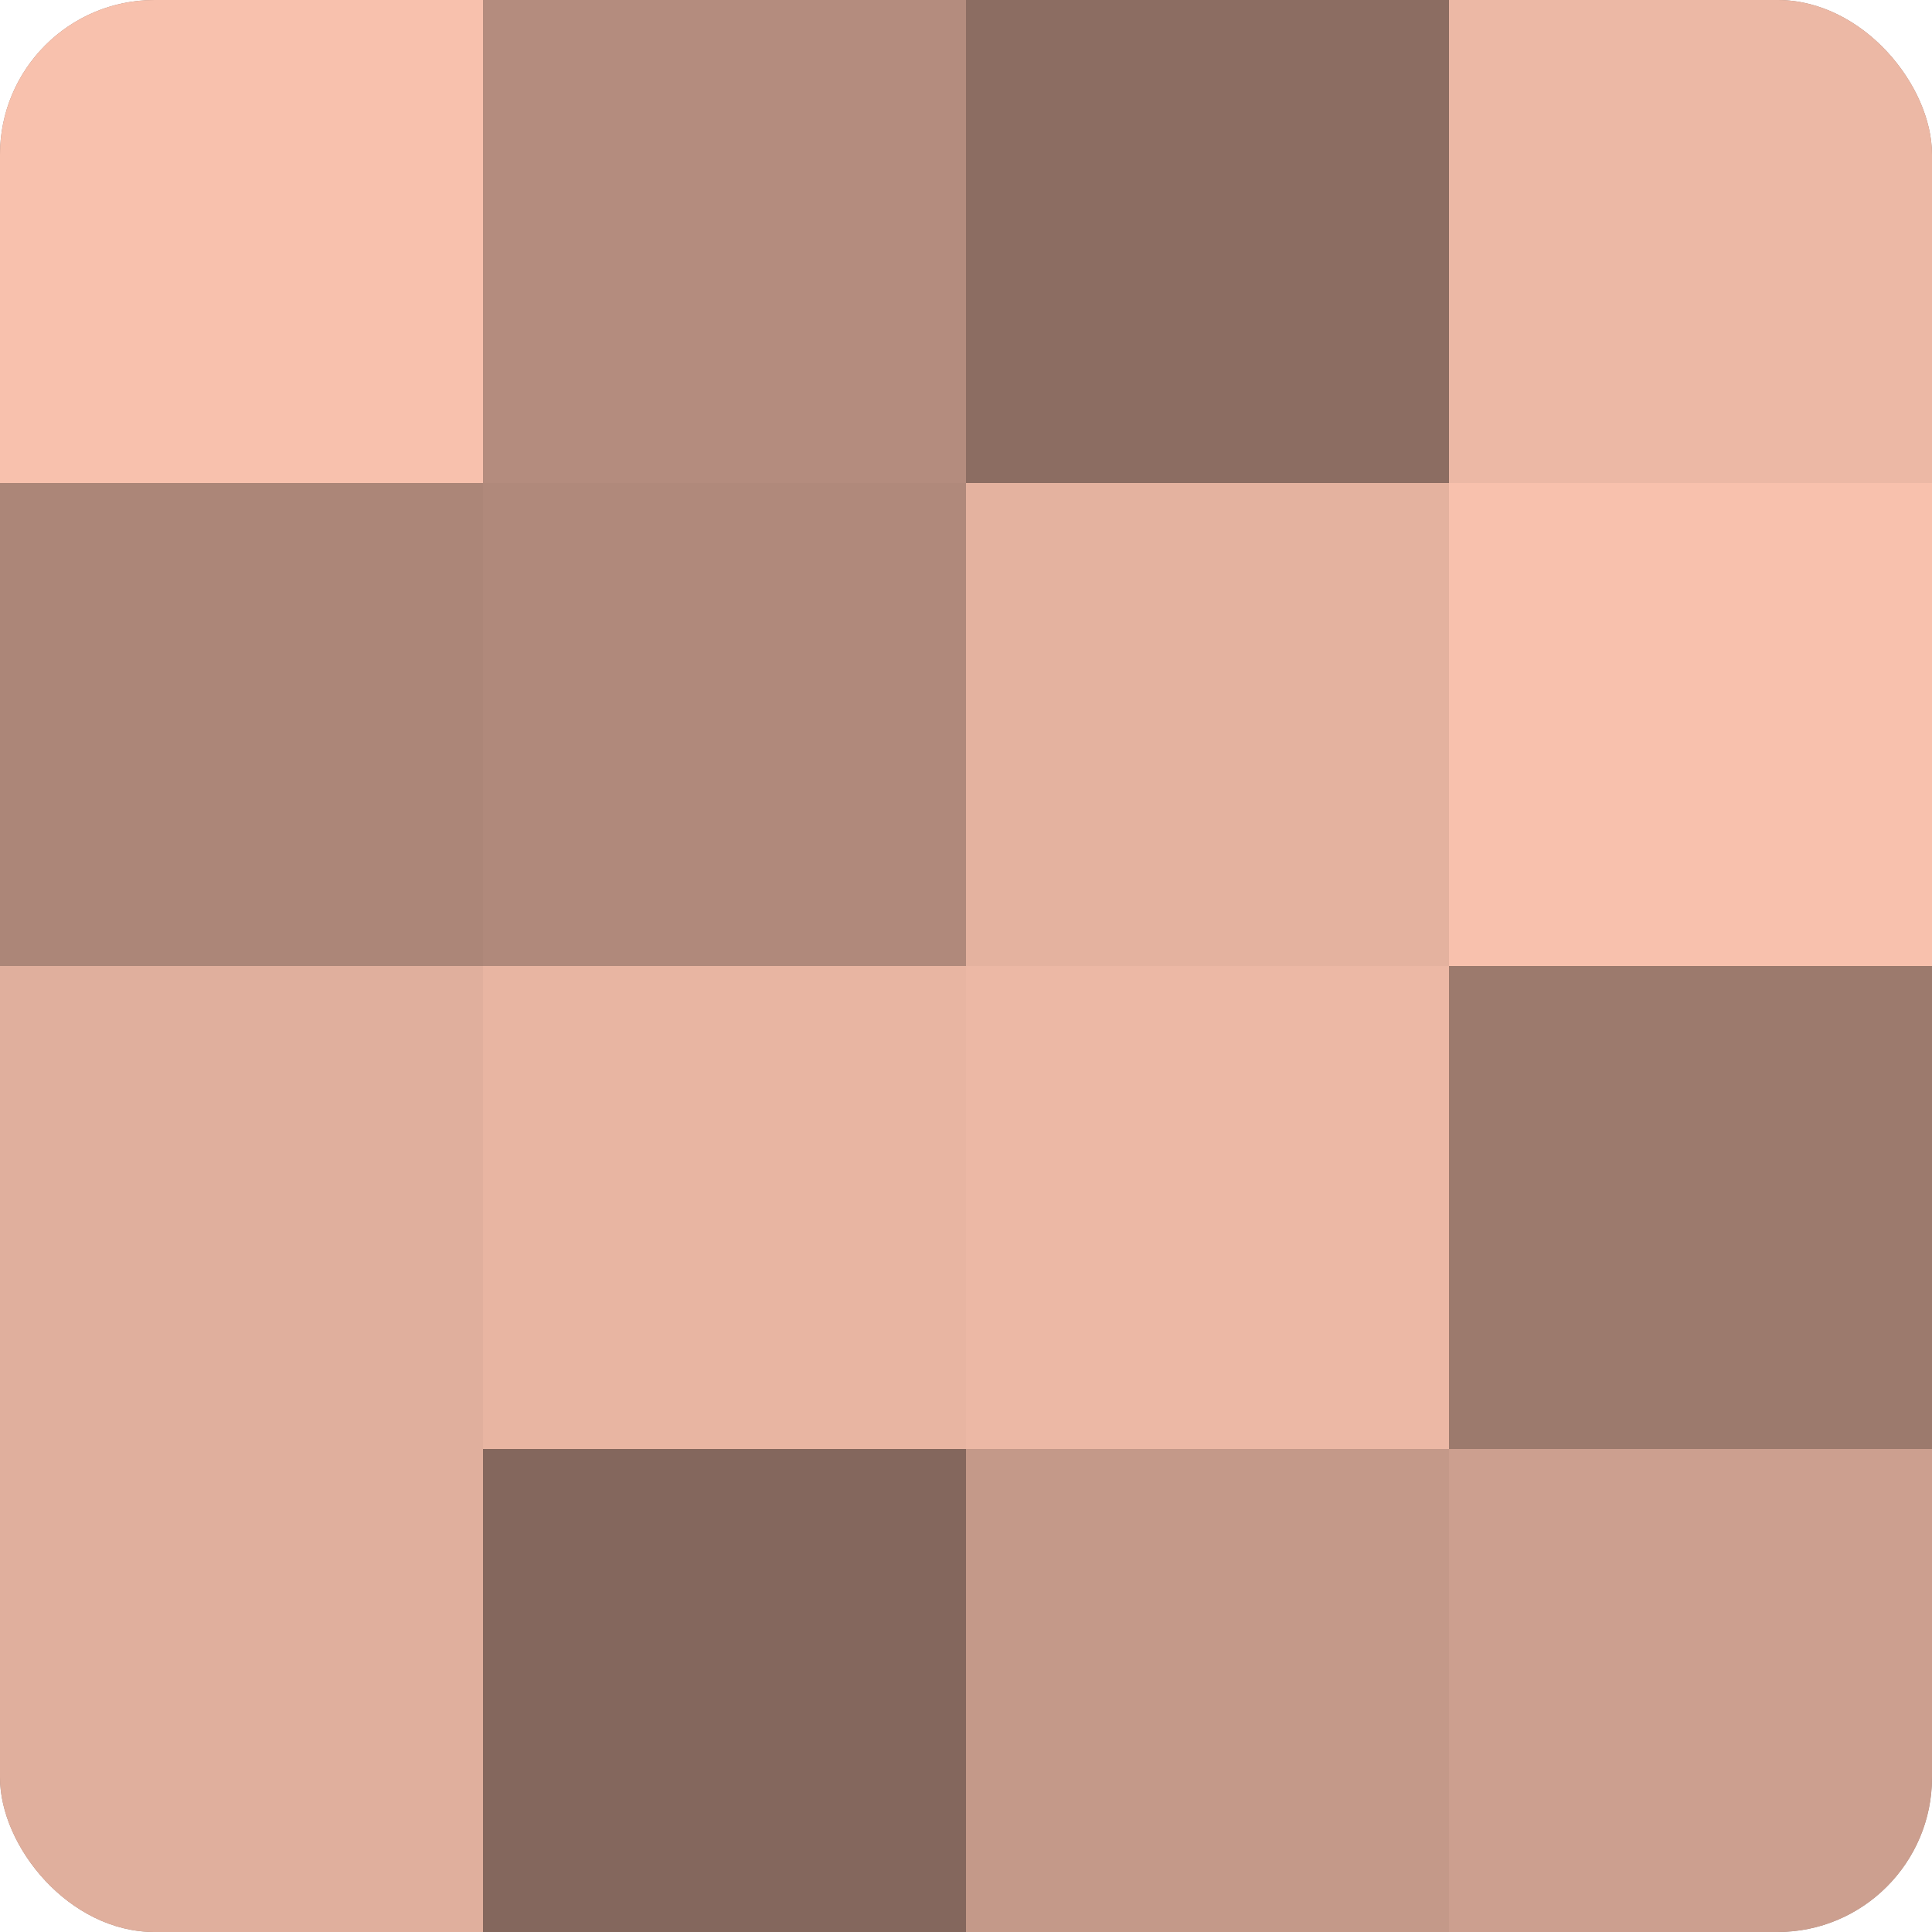
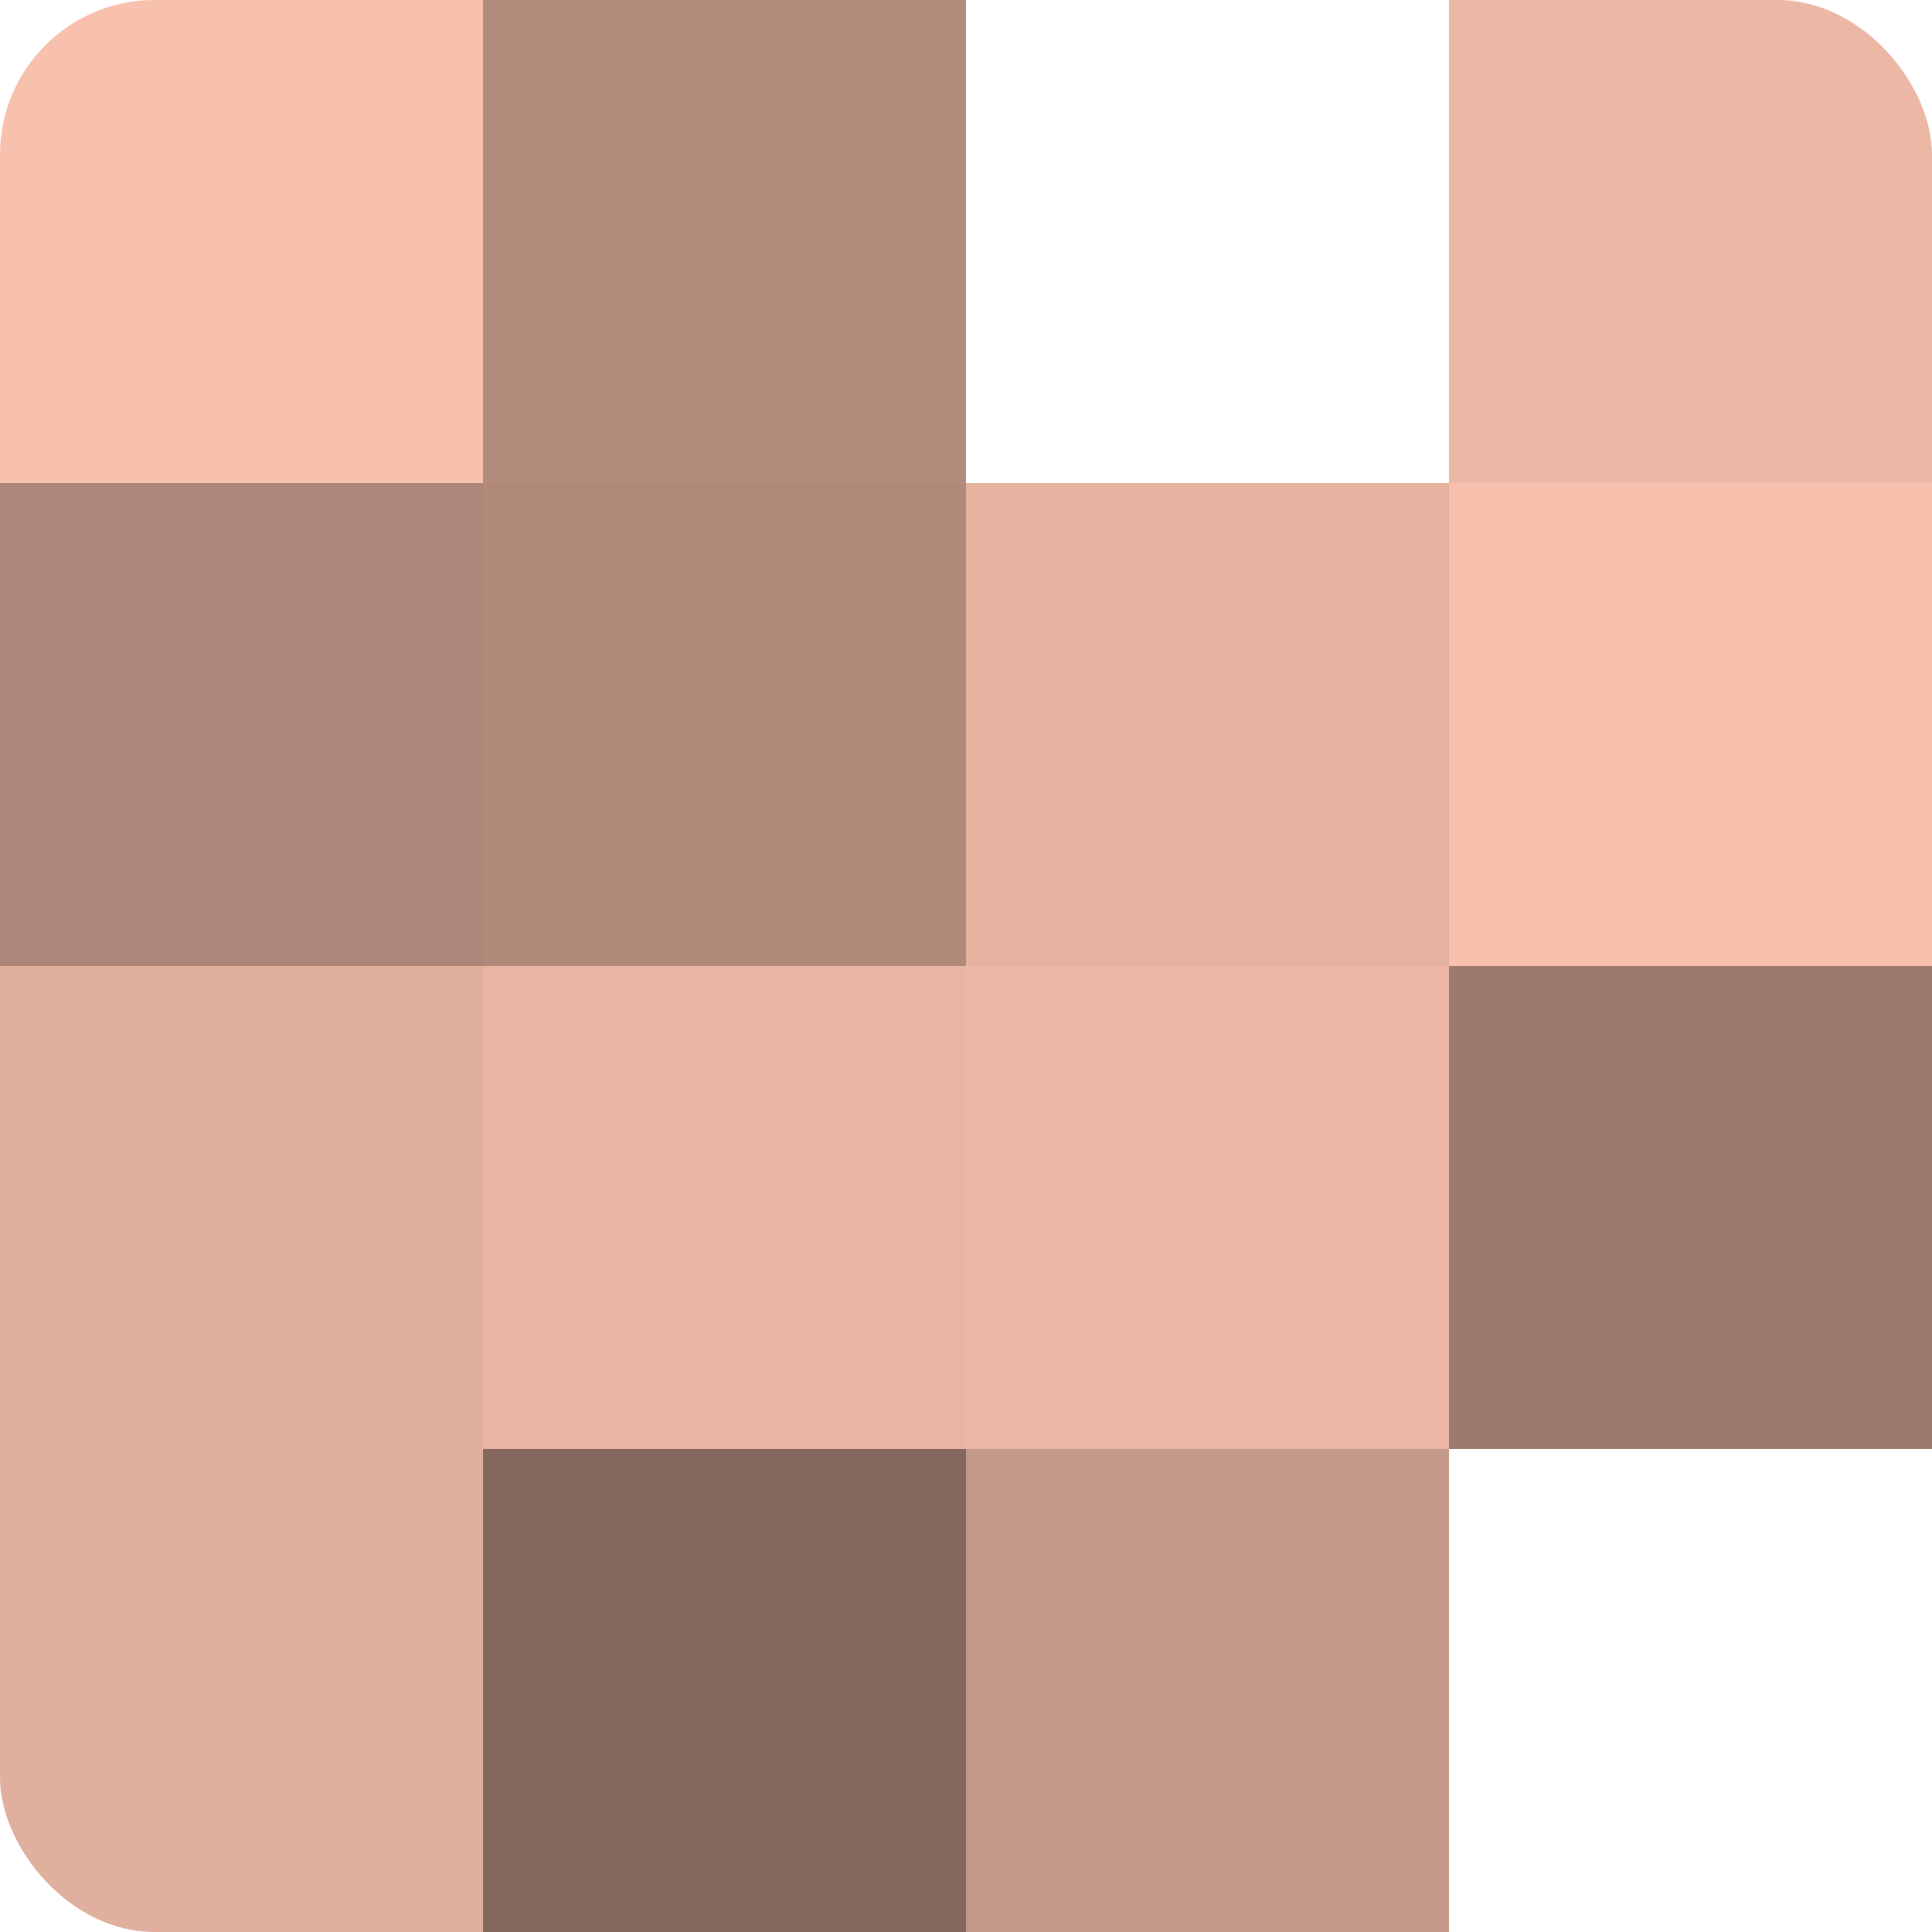
<svg xmlns="http://www.w3.org/2000/svg" width="60" height="60" viewBox="0 0 100 100" preserveAspectRatio="xMidYMid meet">
  <defs>
    <clipPath id="c" width="100" height="100">
      <rect width="100" height="100" rx="8" ry="8" />
    </clipPath>
  </defs>
  <g clip-path="url(#c)">
-     <rect width="100" height="100" fill="#a07d70" />
    <rect width="25" height="25" fill="#f8c1ad" />
    <rect y="25" width="25" height="25" fill="#ac8678" />
    <rect y="50" width="25" height="25" fill="#e0af9d" />
    <rect y="75" width="25" height="25" fill="#e0af9d" />
    <rect x="25" width="25" height="25" fill="#b48c7e" />
    <rect x="25" y="25" width="25" height="25" fill="#b0897b" />
    <rect x="25" y="50" width="25" height="25" fill="#e8b5a2" />
    <rect x="25" y="75" width="25" height="25" fill="#84675d" />
-     <rect x="50" width="25" height="25" fill="#8c6d62" />
    <rect x="50" y="25" width="25" height="25" fill="#e4b29f" />
    <rect x="50" y="50" width="25" height="25" fill="#ecb8a5" />
    <rect x="50" y="75" width="25" height="25" fill="#c49989" />
    <rect x="75" width="25" height="25" fill="#ecb8a5" />
    <rect x="75" y="25" width="25" height="25" fill="#f8c1ad" />
    <rect x="75" y="50" width="25" height="25" fill="#9c7a6d" />
-     <rect x="75" y="75" width="25" height="25" fill="#cc9f8f" />
  </g>
</svg>